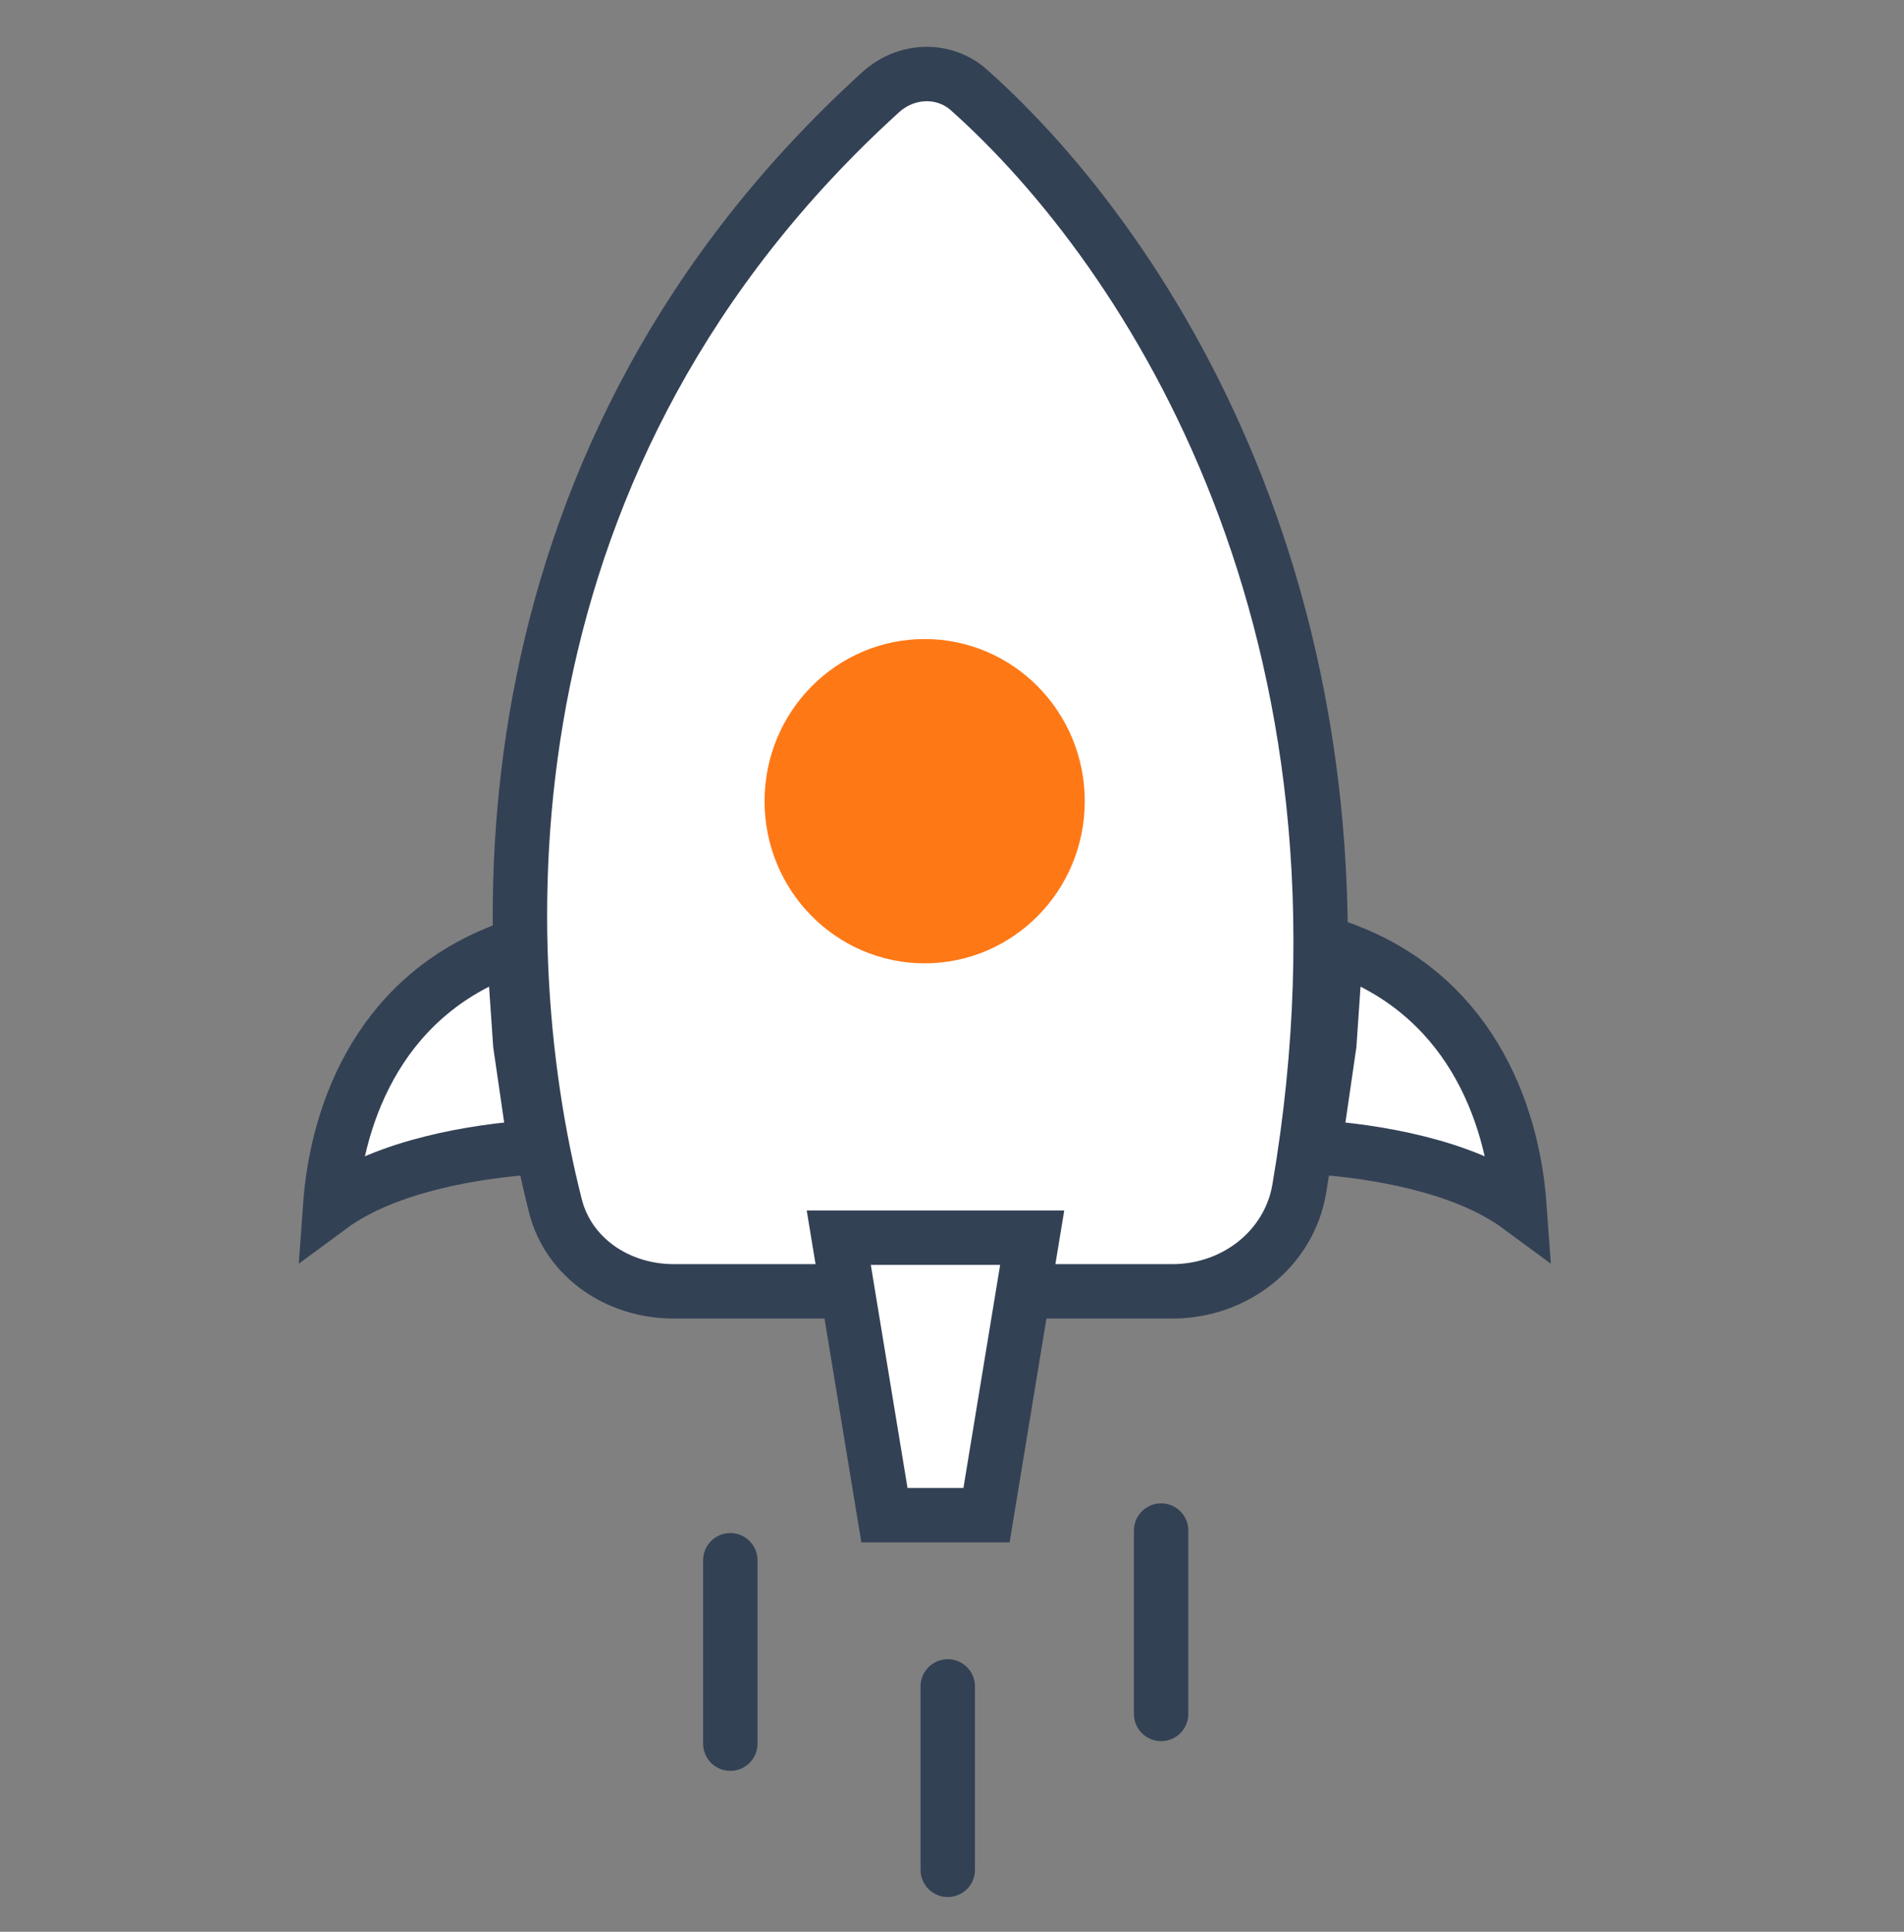
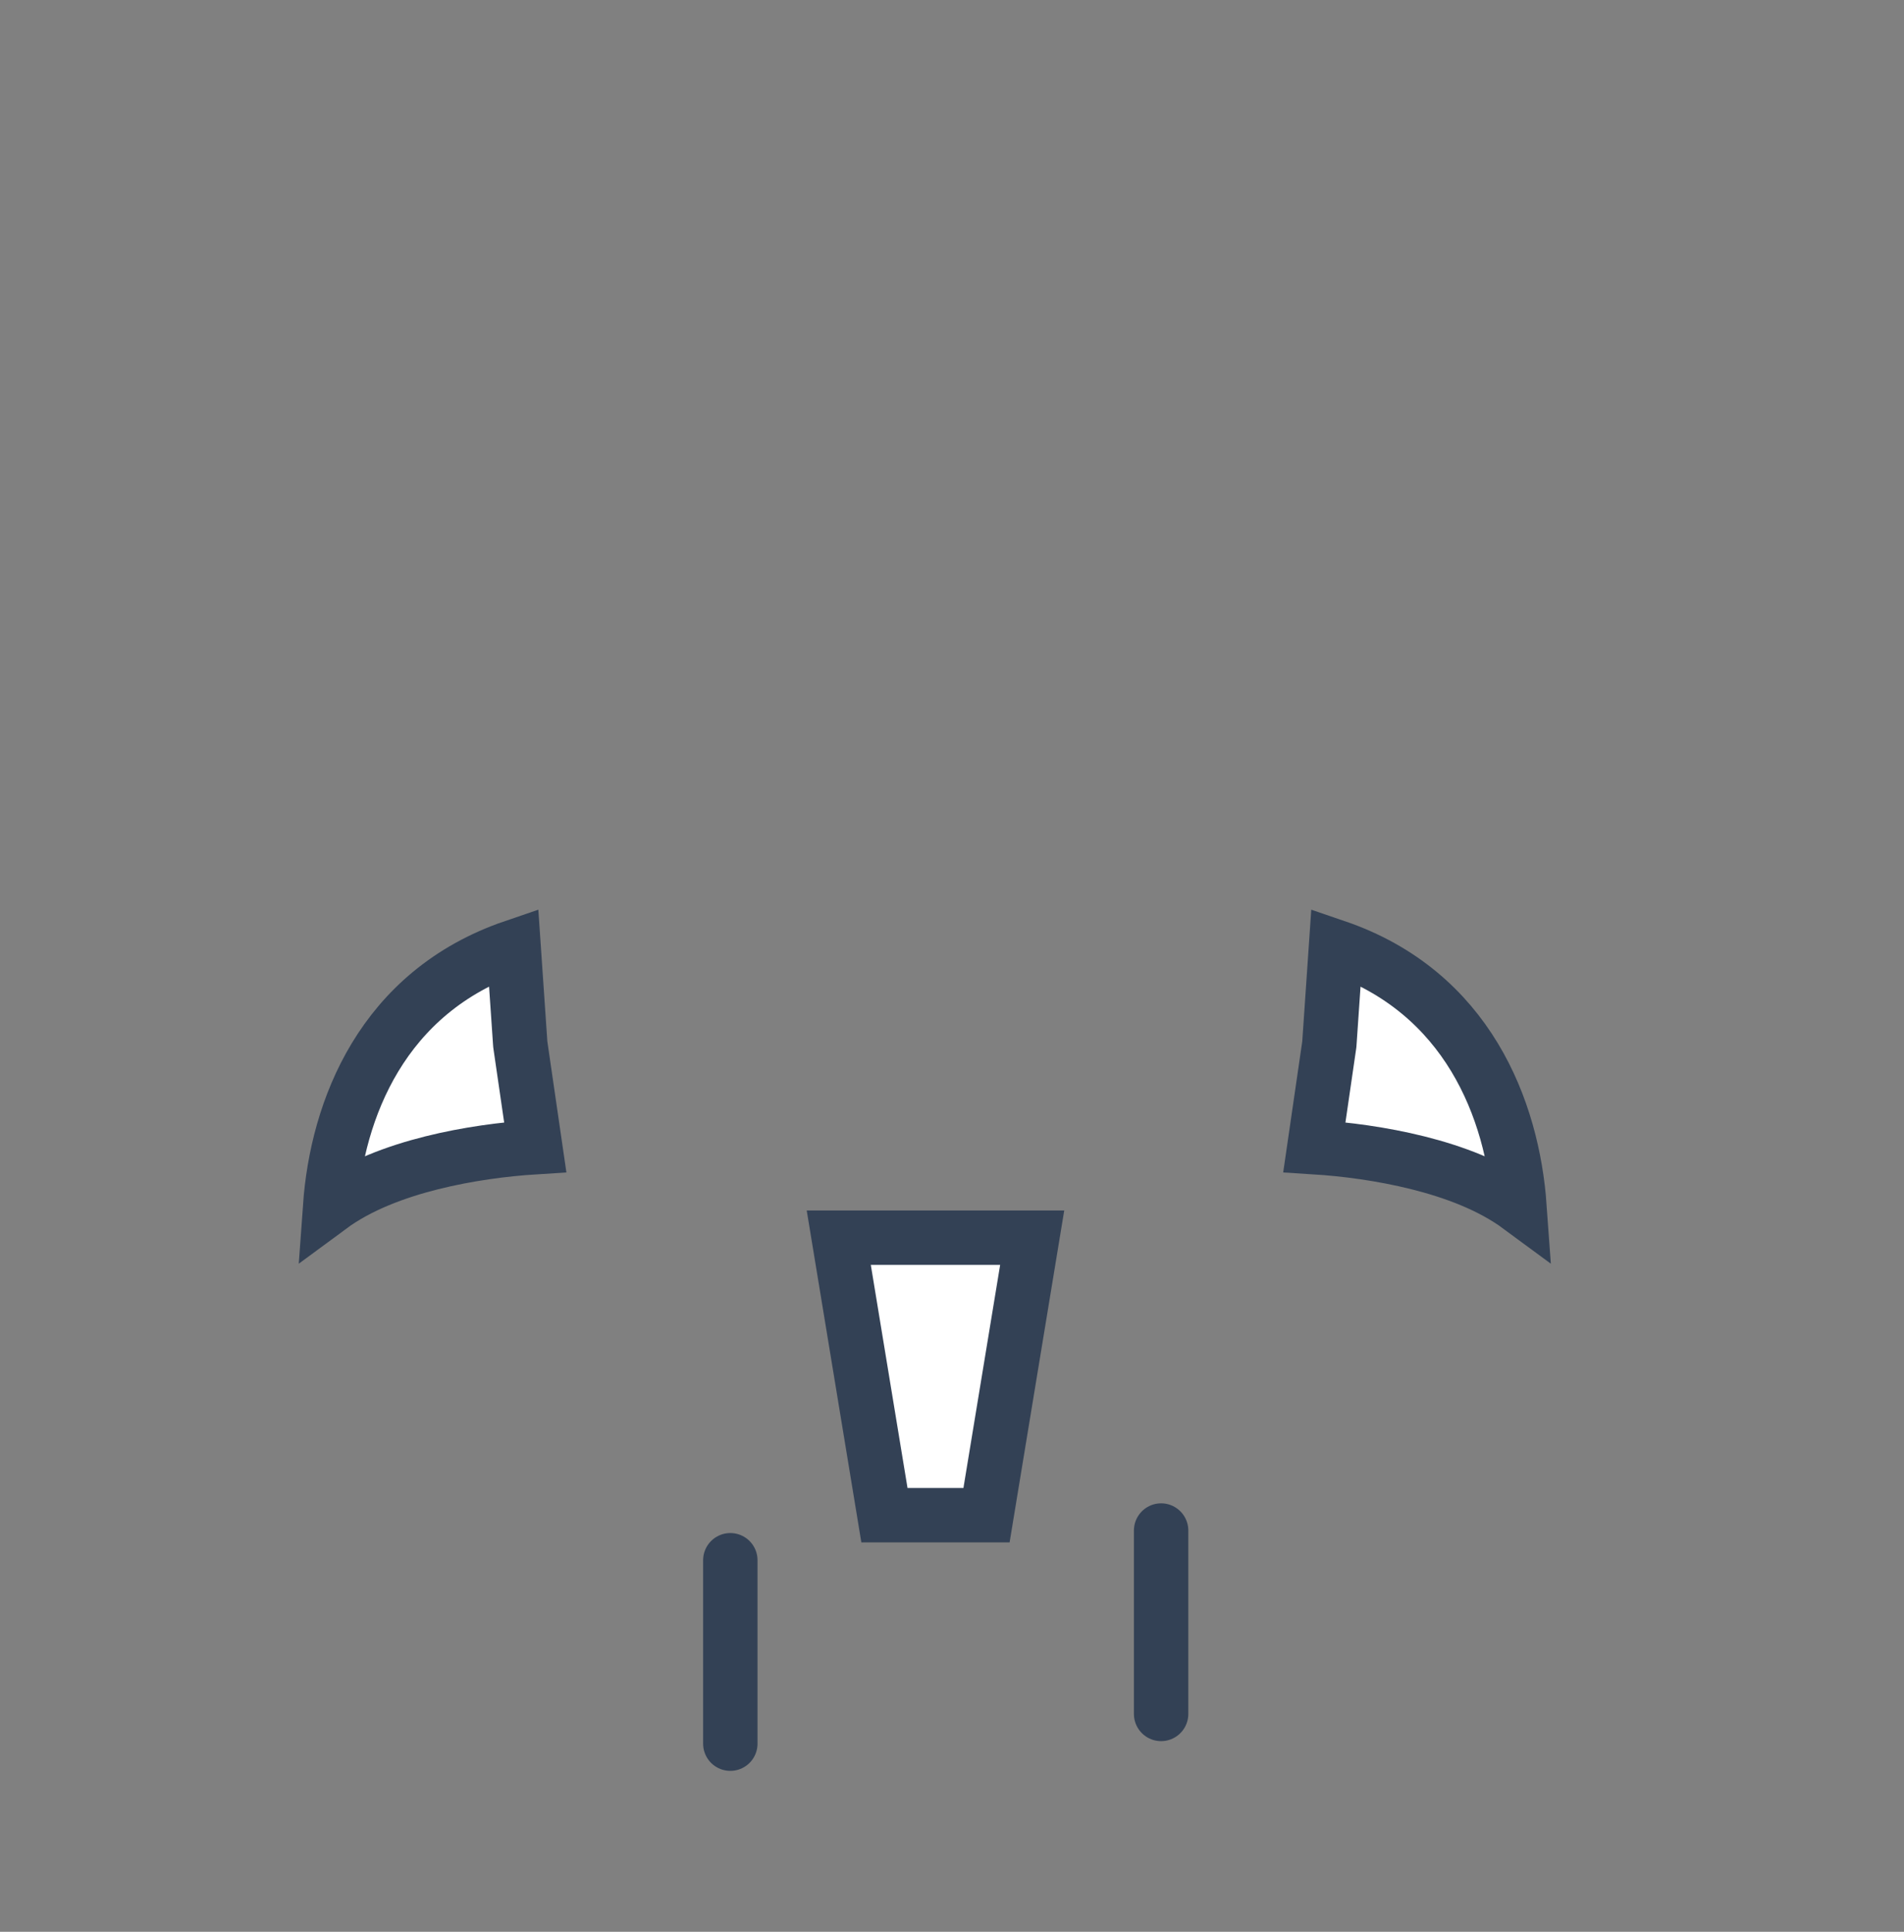
<svg xmlns="http://www.w3.org/2000/svg" width="70" height="71" viewBox="0 0 70 71" fill="none">
  <rect x="0" y="0" width="70" height="71" fill="#808080" stroke="none" />
-   <path d="M20.421 44.326C17.844 34.2 17.817 16.613 32.375 3.391C33.329 2.525 34.717 2.5 35.623 3.307C42.299 9.255 51.278 23.097 47.765 43.703C47.392 45.894 45.412 47.462 43.097 47.462H24.776C22.693 47.462 20.899 46.206 20.421 44.326Z" fill="white" stroke="#334155" stroke-width="2" />
  <path d="M19.133 38.417L19.128 38.379L19.125 38.341L18.883 34.801C14.039 36.454 12.391 40.79 12.136 44.353C13.2 43.568 14.566 43.065 15.866 42.739C17.19 42.407 18.55 42.233 19.678 42.162L19.133 38.417Z" fill="white" stroke="#334155" stroke-width="2" />
  <path d="M48.867 38.417L48.872 38.379L48.875 38.341L49.117 34.801C53.961 36.454 55.609 40.79 55.864 44.353C54.8 43.568 53.434 43.065 52.134 42.739C50.81 42.407 49.45 42.233 48.322 42.162L48.867 38.417Z" fill="white" stroke="#334155" stroke-width="2" />
  <path d="M36.269 55.689H32.516L30.837 45.49H37.948L36.269 55.689Z" fill="white" stroke="#334155" stroke-width="2" />
  <path d="M42.688 56.253V62.993" stroke="#334155" stroke-width="2" stroke-linecap="round" />
-   <path d="M34.844 61.982V68.723" stroke="#334155" stroke-width="2" stroke-linecap="round" />
  <path d="M26.85 57.345V64.086" stroke="#334155" stroke-width="2" stroke-linecap="round" />
-   <path d="M38.881 29.447C38.881 32.198 36.682 34.406 33.995 34.406C31.308 34.406 29.109 32.198 29.109 29.447C29.109 26.697 31.308 24.488 33.995 24.488C36.682 24.488 38.881 26.697 38.881 29.447Z" fill="#FF7816" stroke="#FF7816" stroke-width="2" />
</svg>